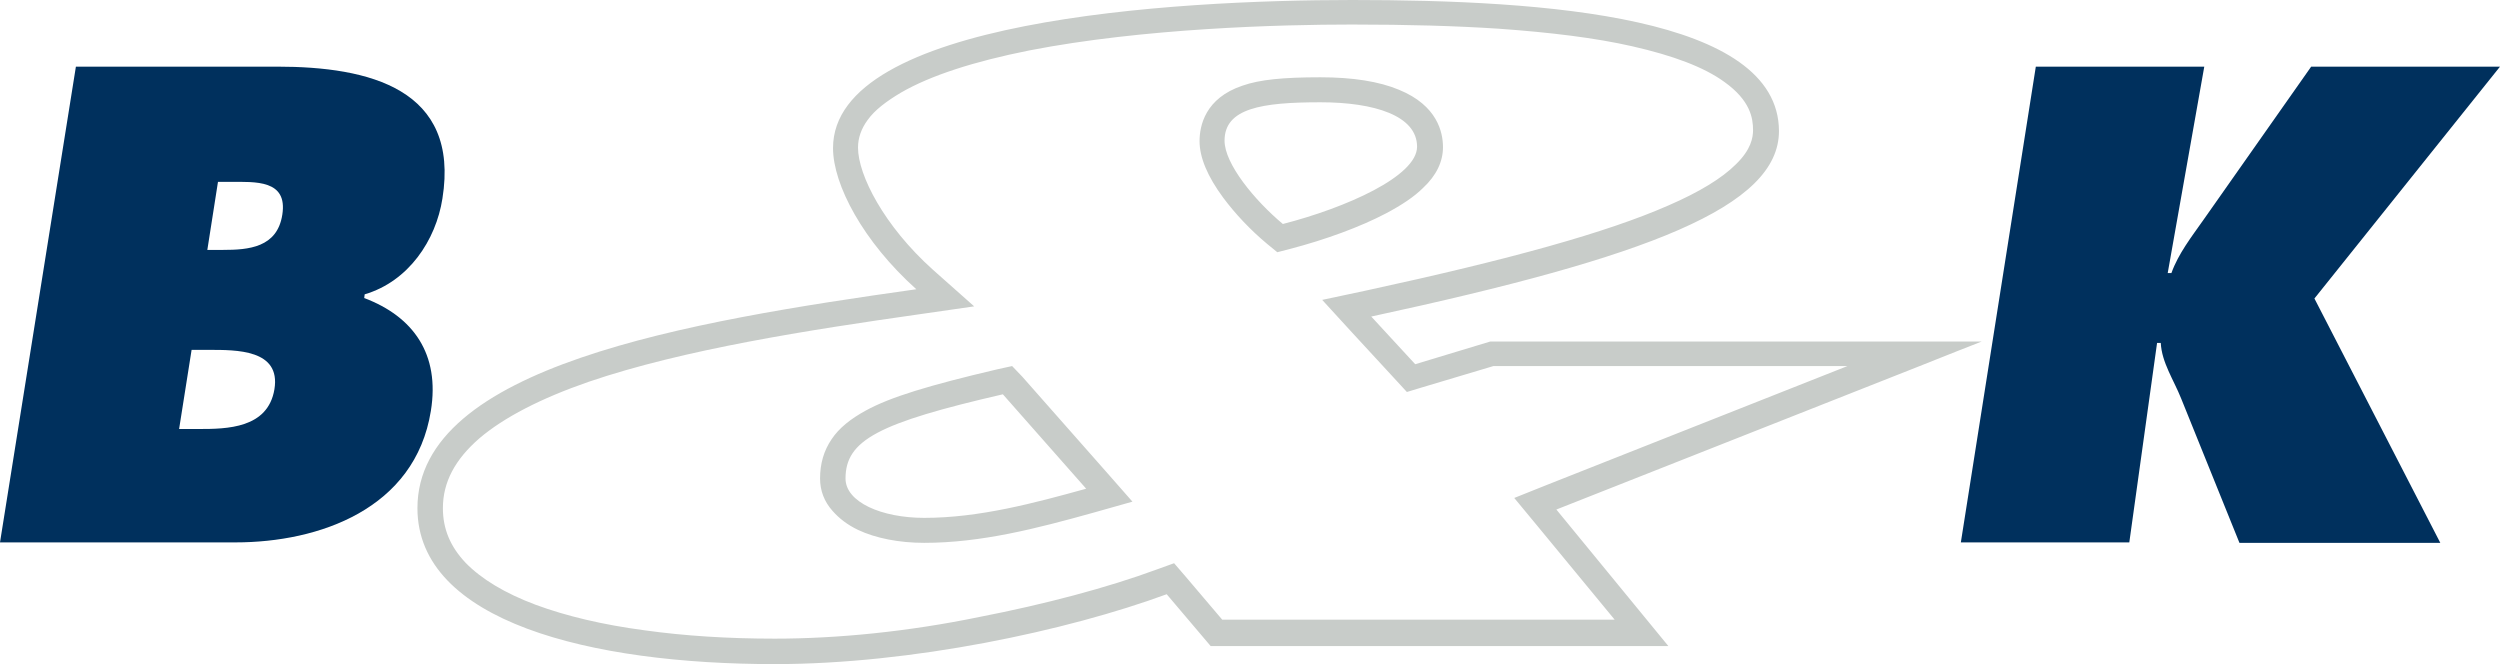
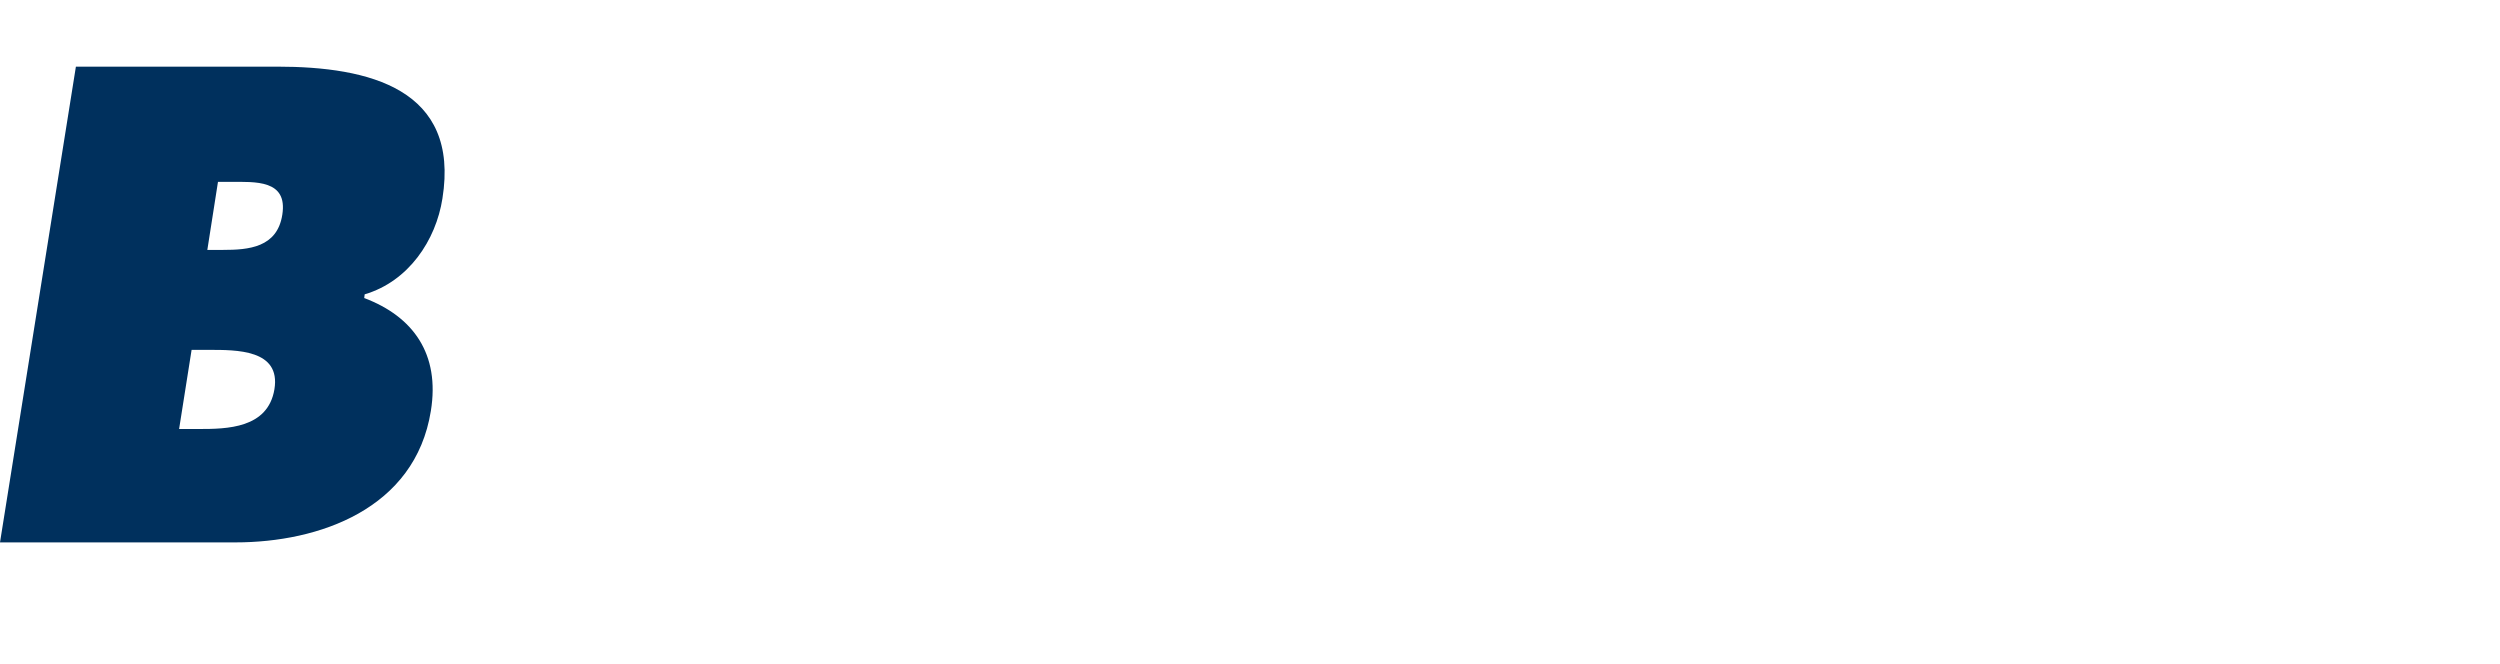
<svg xmlns="http://www.w3.org/2000/svg" viewBox="0 0 540.2 143.5">
  <style type="text/css">
	.st0{fill:#C8CCC9;}
	.st1{fill:#00305D;}
</style>
-   <path class="st0" d="M292.2,0C253.1,0,180,4.4,180,32c0,7.9,6.5,20.2,18,30.5l0,0l0,0c-49.6,7-107.8,16.7-107.8,47.3  c0,24.5,37.4,33.7,77.2,33.7c29.6,0,63.2-7.2,84.7-15.1l9.5,11.2h91.8l0,0h1.6l0,0h5.5l-24.2-29.5l0,0l0,0l78-30.8l0,0l8.8-3.5l0,0  l5.1-2H322l-16.2,4.9l-9.5-10.3l0,0l0,0c59.8-12.9,88.1-23.7,88.1-40.1C384.3,3.5,334,0,292.2,0L292.2,0z M167.4,138  c-10.1,0-19.5-0.6-28.1-1.8c-9.1-1.2-17-3.1-23.5-5.5c-6.7-2.5-11.8-5.6-15.2-9.1c-3.3-3.5-4.9-7.3-4.9-11.8  c0-5.6,2.6-10.5,7.9-15.1c5.3-4.5,13.2-8.6,23.6-12.2c20.5-7,47.6-11.2,71.5-14.6l11.8-1.7l-8.9-7.9c-10.6-9.5-16.2-20.5-16.2-26.4  c0-2.1,0.7-4.1,2.1-6c1.5-2.1,4-4,7.2-5.9c6.4-3.7,15.7-6.7,27.7-9.1c24.6-4.8,54.2-5.6,69.7-5.6c12.1,0,22.5,0.3,31.7,0.9  c11.3,0.8,21,2,28.9,3.8c8.8,2,15.5,4.5,19.9,7.7c5.6,4,6.2,7.8,6.2,10.4c0,1.6-0.4,4.2-3.7,7.4c-3,3-7.9,6-14.6,8.9  c-13.2,5.8-34,11.6-65.4,18.4l-9.4,2l6.5,7.1l9.5,10.3l2.3,2.5l3.3-1l15.4-4.6h76.5l-65,25.7l-7,2.8l4.8,5.8l16.9,20.5h-84.8  l-7.9-9.3l-2.5-2.9l-3.6,1.3c-10.8,4-24.5,7.6-38.4,10.3C196.2,136.5,180.9,138,167.4,138L167.4,138z M285.3,16.7  c-8,0-13.1,0.5-16.8,1.8c-8.1,2.7-9.3,8.7-9.3,12c0,3.5,1.7,7.6,5.1,12.2c2.6,3.5,5.9,7,9.5,10l2.2,1.8l2.7-0.7  c7.7-2,15.3-4.8,20.8-7.7c3.4-1.8,6.1-3.6,8-5.5c2.9-2.7,4.3-5.7,4.3-8.8c0-3.2-1.2-9-9.5-12.4C298,17.6,292.3,16.7,285.3,16.7  L285.3,16.7z M264.6,30.4c0-7,8-8.3,20.7-8.3c11.7,0,20.9,2.9,20.9,9.6l0,0l0,0c0,6.4-15.4,13.2-29,16.7  C271.1,43.3,264.6,35.4,264.6,30.4L264.6,30.4L264.6,30.4z M218.7,79.1l-3.2,0.7c-14.9,3.5-23.1,6-28.4,8.9  c-3.3,1.8-5.8,3.8-7.4,6.2c-1.7,2.5-2.5,5.3-2.5,8.5c0,2.6,0.9,5,2.7,7c1.4,1.6,3.2,3,5.5,4.1c3.8,1.8,8.9,2.8,14.3,2.8  c12.3,0,24.3-3.1,36.5-6.5l8.5-2.4l-5.8-6.6l-18-20.4L218.7,79.1L218.7,79.1z M182.7,103.4c0-8.3,7.1-12,34-18.2l18,20.4l0,0l0,0  c-11.2,3.1-23.1,6.3-35,6.3C190.5,111.9,182.7,108.5,182.7,103.4L182.7,103.4L182.7,103.4z" />
-   <path class="st1" d="M439.9,14.4h36.4L468.4,59h0.8c1.5-4.2,4.4-7.9,7-11.6l23.2-33h40.8l-40.1,50.1l27.2,52.8h-43.4l-12.6-31.2  c-1.6-4-4.2-7.8-4.4-12h-0.8l-6,43.1h-36.4L439.9,14.4z" />
  <path class="st1" d="M16.4,14.4h43.5c19.9,0,39.5,4.8,35.7,28.5c-1.4,9-7.3,17.9-16.8,20.7l-0.1,0.8c10.6,4,16.4,12.1,14.4,24.4  c-3.4,21.2-24.2,28.4-42.2,28.4H0L16.4,14.4z M38.7,92.7h4.2c6.1,0,15-0.1,16.4-8.6c1.4-8.6-8.2-8.5-14.2-8.5h-3.7L38.7,92.7z   M48.2,54c5.5,0,11.7-0.5,12.8-7.6c1.2-7.6-5.8-7.1-11.3-7.1h-2.6L44.8,54L48.2,54L48.2,54z" />
</svg>